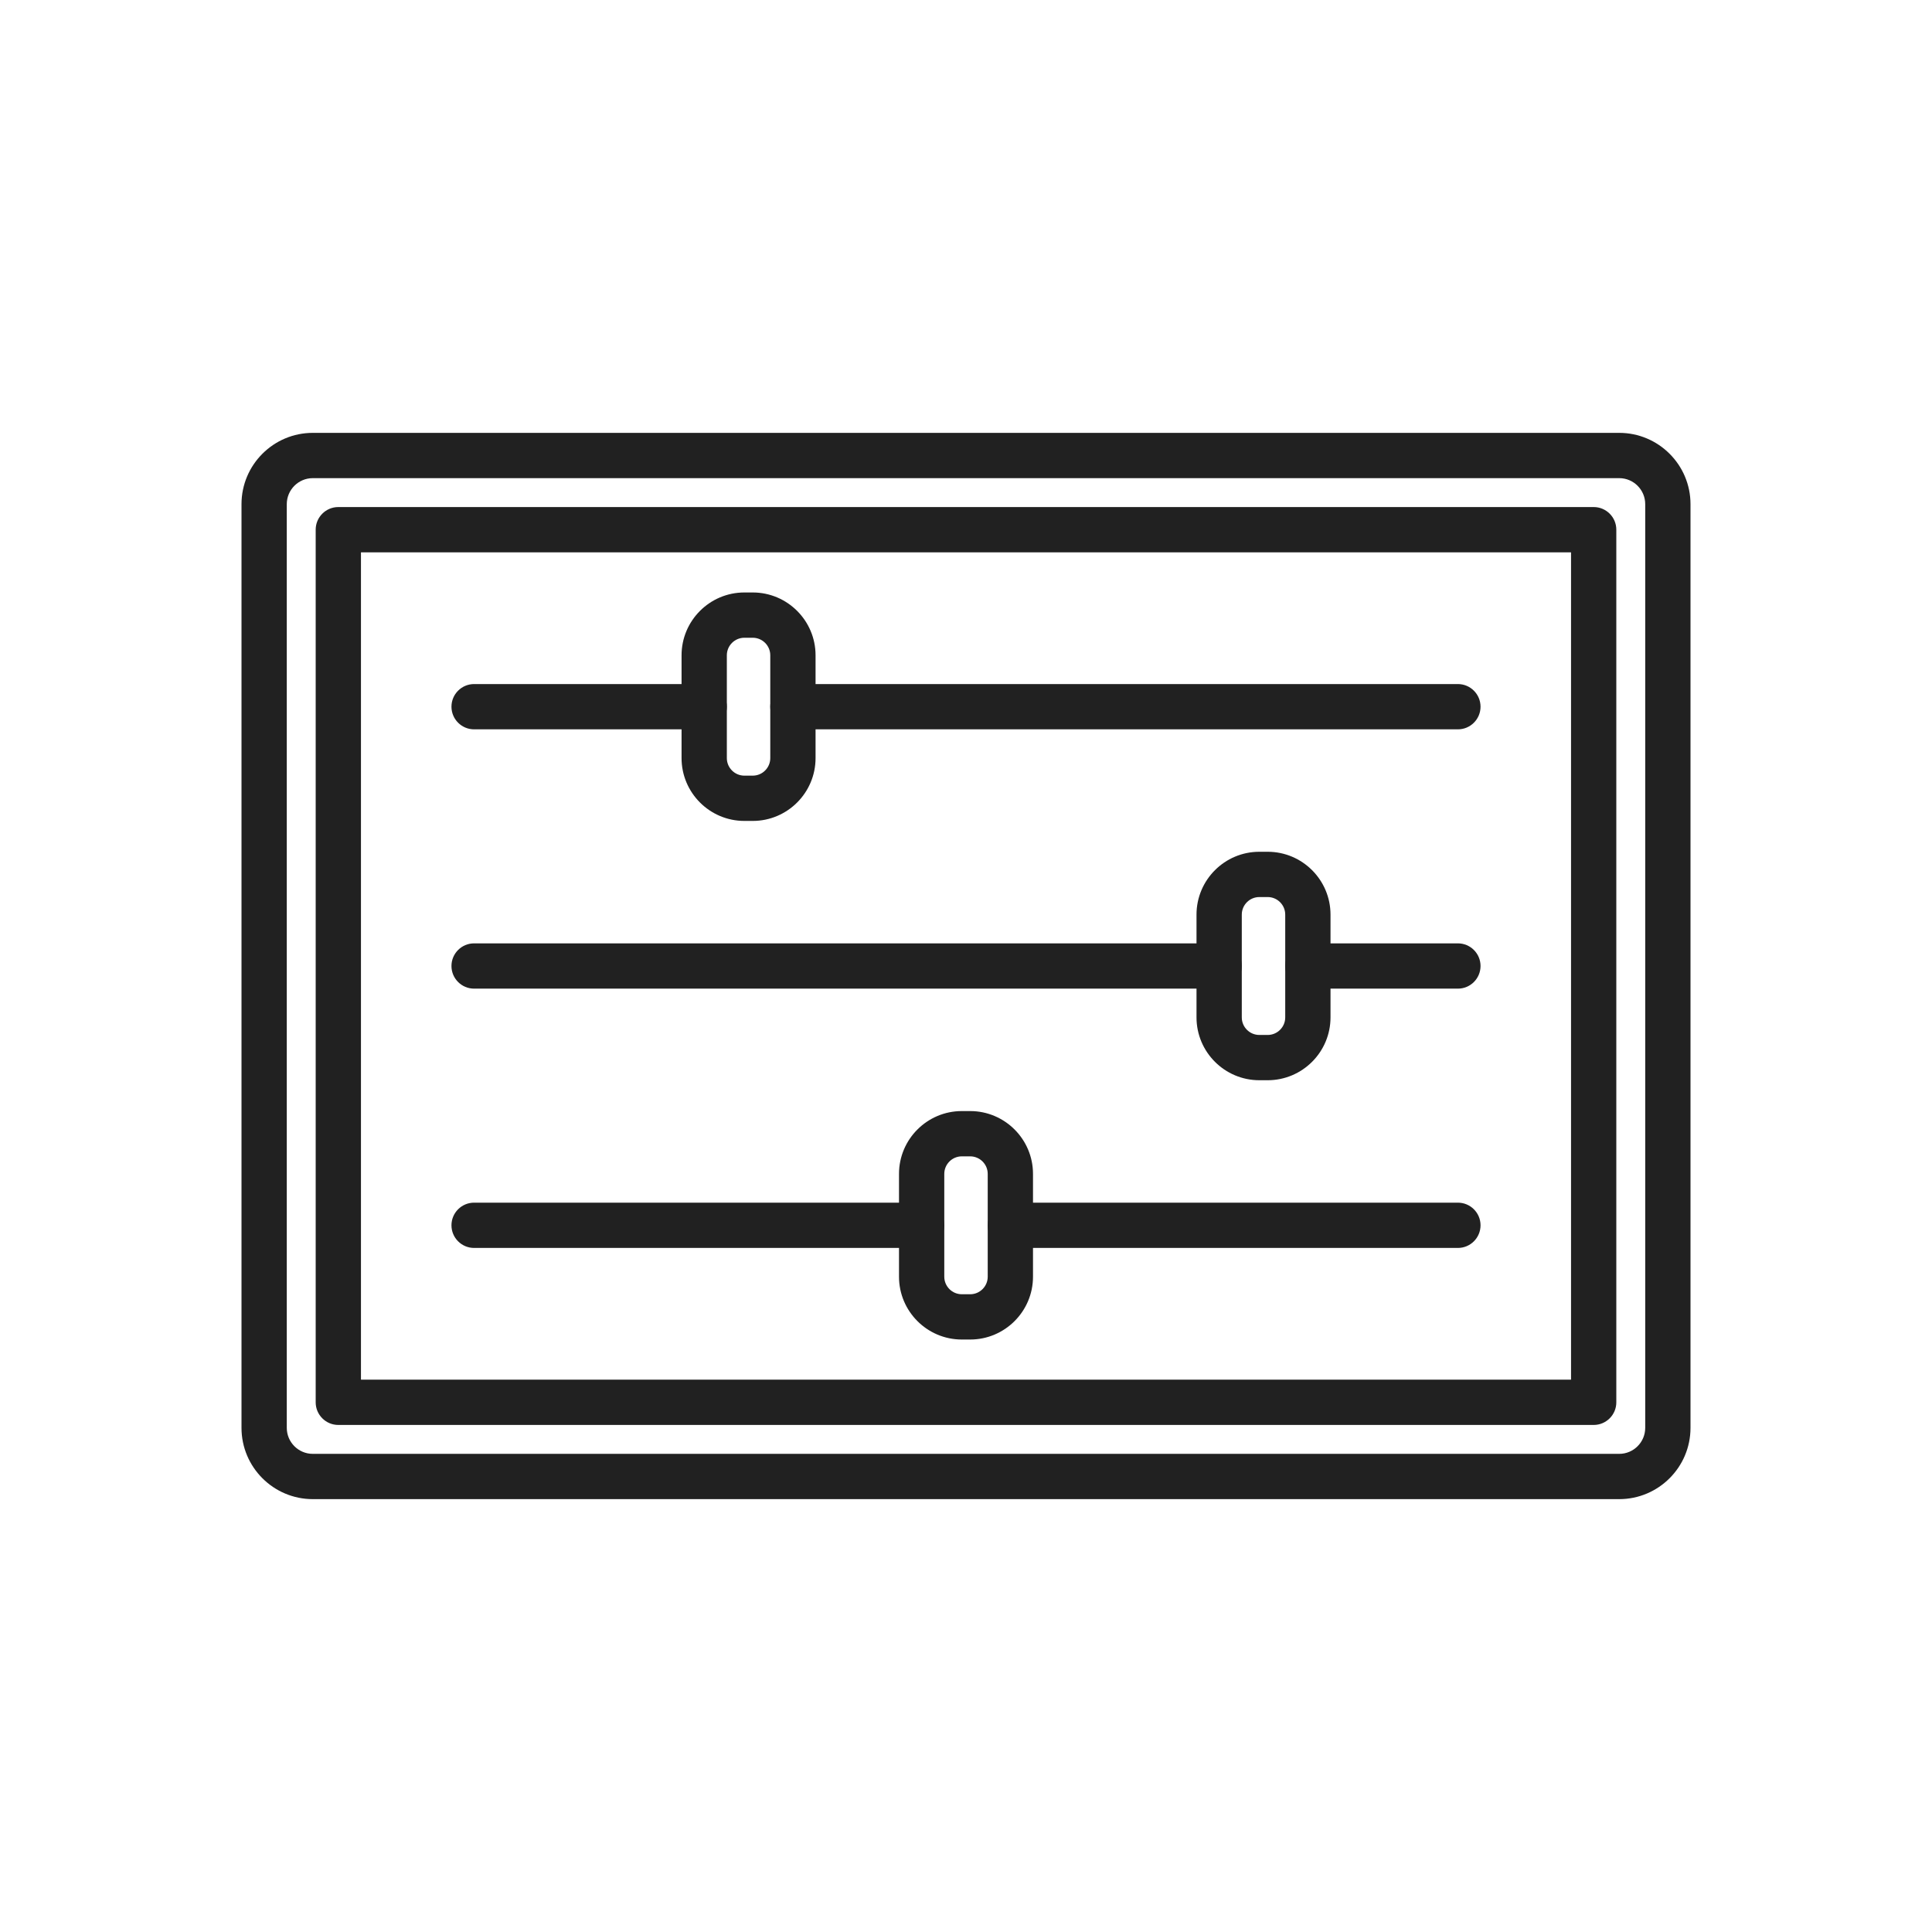
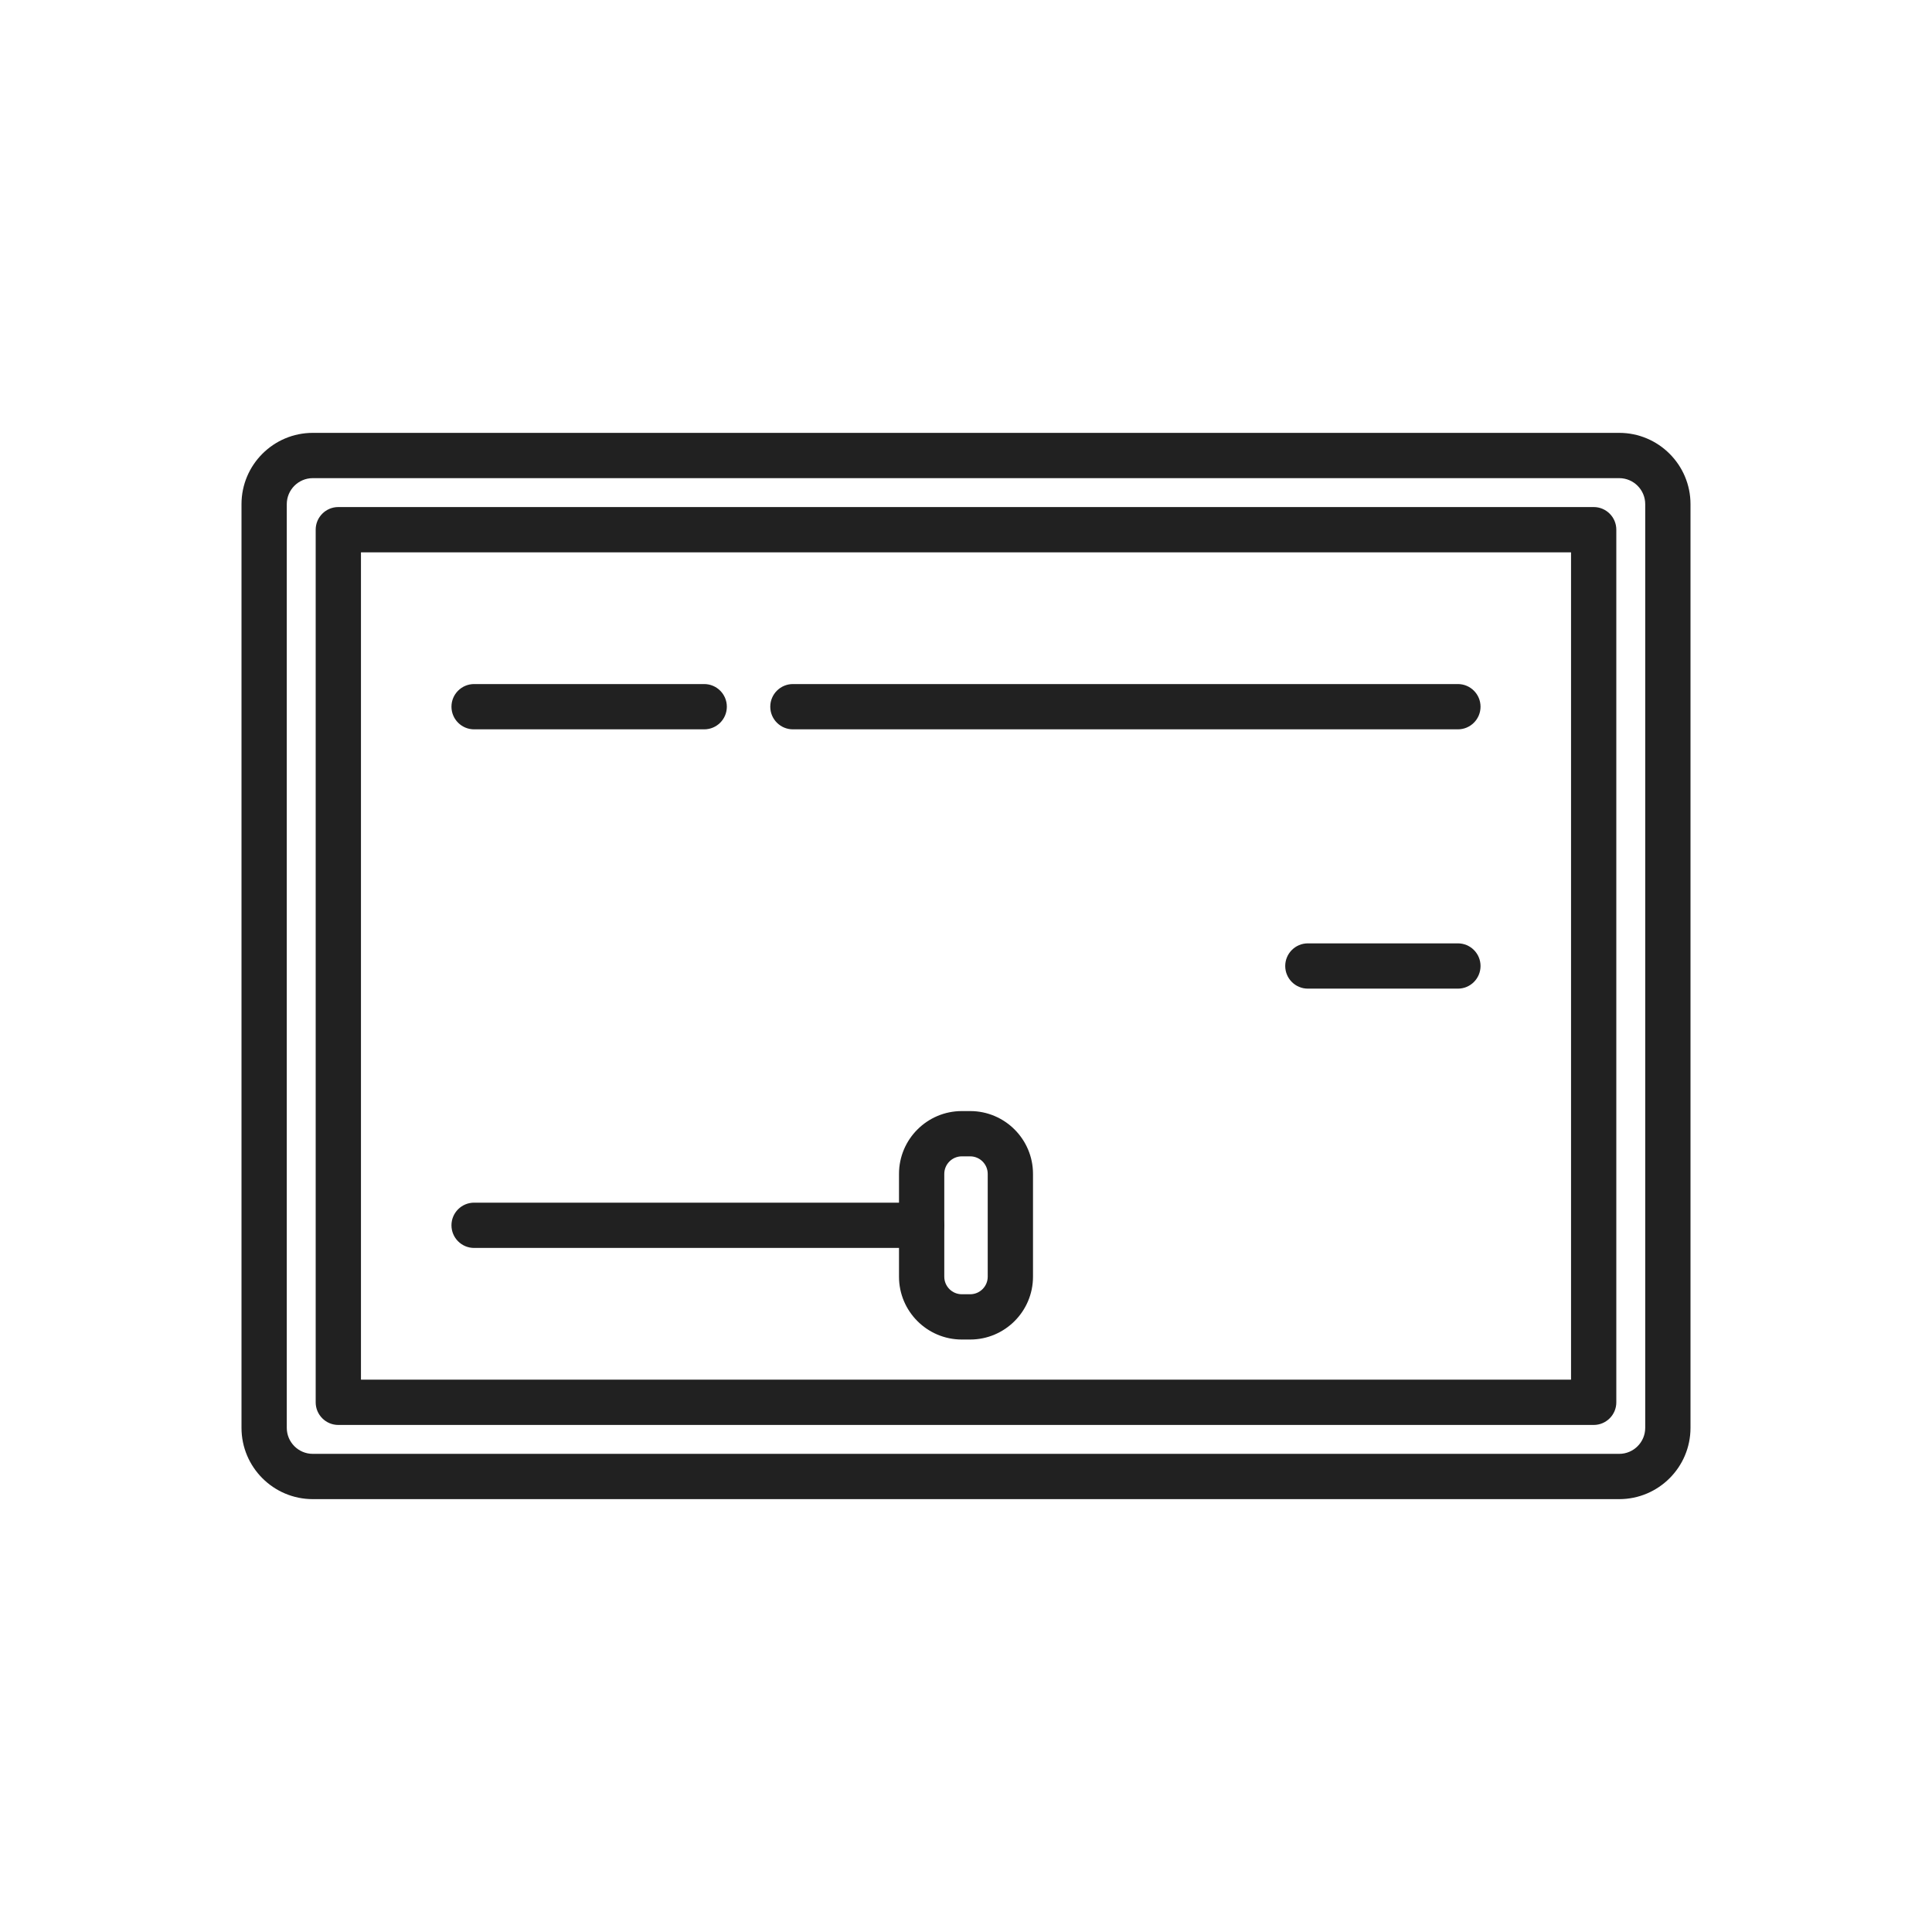
<svg xmlns="http://www.w3.org/2000/svg" id="Layer_1" x="0px" y="0px" viewBox="0 0 2048 2048" style="enable-background:new 0 0 2048 2048;" xml:space="preserve">
  <g>
    <g>
      <g>
        <path style="fill:#212121;" d="M1716.441,1589.146H331.559c-41.664,0-75.559-33.896-75.559-75.559V534.413    c0-41.663,33.896-75.559,75.559-75.559h1384.882c41.663,0,75.559,33.896,75.559,75.559v979.174    C1792,1555.25,1758.104,1589.146,1716.441,1589.146z M331.559,506.854c-15.196,0-27.559,12.363-27.559,27.559v979.174    c0,15.196,12.363,27.559,27.559,27.559h1384.882c15.196,0,27.559-12.362,27.559-27.559V534.413    c0-15.196-12.362-27.559-27.559-27.559H331.559z" />
      </g>
      <g>
        <path style="fill:#212121;" d="M1689.362,1510.508H358.637c-13.255,0-24-10.745-24-24V561.492c0-13.255,10.745-24,24-24h1330.725    c13.255,0,24,10.745,24,24v925.016C1713.362,1499.763,1702.617,1510.508,1689.362,1510.508z M382.637,1462.508h1282.725V585.492    H382.637V1462.508z" />
      </g>
    </g>
    <g>
      <g>
        <g>
          <path style="fill:#212121;" d="M1545.427,773.13H840.521c-13.255,0-24-10.745-24-24s10.745-24,24-24h704.906     c13.255,0,24,10.745,24,24S1558.682,773.13,1545.427,773.13z" />
        </g>
        <g>
          <path style="fill:#212121;" d="M746.481,773.13H502.573c-13.255,0-24-10.745-24-24s10.745-24,24-24h243.908     c13.255,0,24,10.745,24,24S759.736,773.13,746.481,773.13z" />
        </g>
        <g>
-           <path style="fill:#212121;" d="M797.931,870.218h-8.855c-36.72,0-66.595-29.874-66.595-66.595V694.64     c0-36.721,29.875-66.595,66.595-66.595h8.855c36.72,0,66.595,29.875,66.595,66.595v108.983     C864.525,840.344,834.651,870.218,797.931,870.218z M789.076,676.044c-10.253,0-18.595,8.342-18.595,18.595v108.983     c0,10.253,8.342,18.595,18.595,18.595h8.855c10.253,0,18.595-8.342,18.595-18.595V694.64c0-10.253-8.341-18.595-18.595-18.595     H789.076z" />
-         </g>
+           </g>
      </g>
      <g>
        <g>
-           <path style="fill:#212121;" d="M1292.35,1048H502.57c-13.255,0-24-10.745-24-24s10.745-24,24-24h789.78     c13.255,0,24,10.745,24,24S1305.604,1048,1292.35,1048z" />
-         </g>
+           </g>
        <g>
          <path style="fill:#212121;" d="M1545.43,1048h-159.04c-13.255,0-24-10.745-24-24s10.745-24,24-24h159.04     c13.255,0,24,10.745,24,24S1558.685,1048,1545.43,1048z" />
        </g>
        <g>
-           <path style="fill:#212121;" d="M1343.798,1145.087h-8.854c-36.721,0-66.595-29.874-66.595-66.595V969.508     c0-36.721,29.874-66.595,66.595-66.595h8.854c36.721,0,66.595,29.874,66.595,66.595v108.984     C1410.393,1115.213,1380.519,1145.087,1343.798,1145.087z M1334.943,950.914c-10.253,0-18.595,8.342-18.595,18.595v108.984     c0,10.253,8.342,18.595,18.595,18.595h8.854c10.253,0,18.595-8.342,18.595-18.595V969.508c0-10.253-8.342-18.595-18.595-18.595     H1334.943z" />
-         </g>
+           </g>
      </g>
      <g>
        <g>
          <path style="fill:#212121;" d="M976.98,1322.87H502.57c-13.255,0-24-10.745-24-24s10.745-24,24-24h474.41     c13.255,0,24,10.745,24,24S990.235,1322.87,976.98,1322.87z" />
        </g>
        <g>
-           <path style="fill:#212121;" d="M1545.43,1322.87h-474.41c-13.255,0-24-10.745-24-24s10.745-24,24-24h474.41     c13.255,0,24,10.745,24,24S1558.685,1322.87,1545.43,1322.87z" />
-         </g>
+           </g>
        <g>
          <path style="fill:#212121;" d="M1028.428,1419.955h-8.855c-36.721,0-66.595-29.874-66.595-66.595v-108.983     c0-36.721,29.875-66.595,66.595-66.595h8.855c36.721,0,66.595,29.874,66.595,66.595v108.983     C1095.022,1390.081,1065.148,1419.955,1028.428,1419.955z M1019.573,1225.782c-10.253,0-18.595,8.342-18.595,18.595v108.983     c0,10.253,8.342,18.595,18.595,18.595h8.855c10.253,0,18.595-8.342,18.595-18.595v-108.983c0-10.253-8.342-18.595-18.595-18.595     H1019.573z" />
        </g>
      </g>
    </g>
  </g>
</svg>